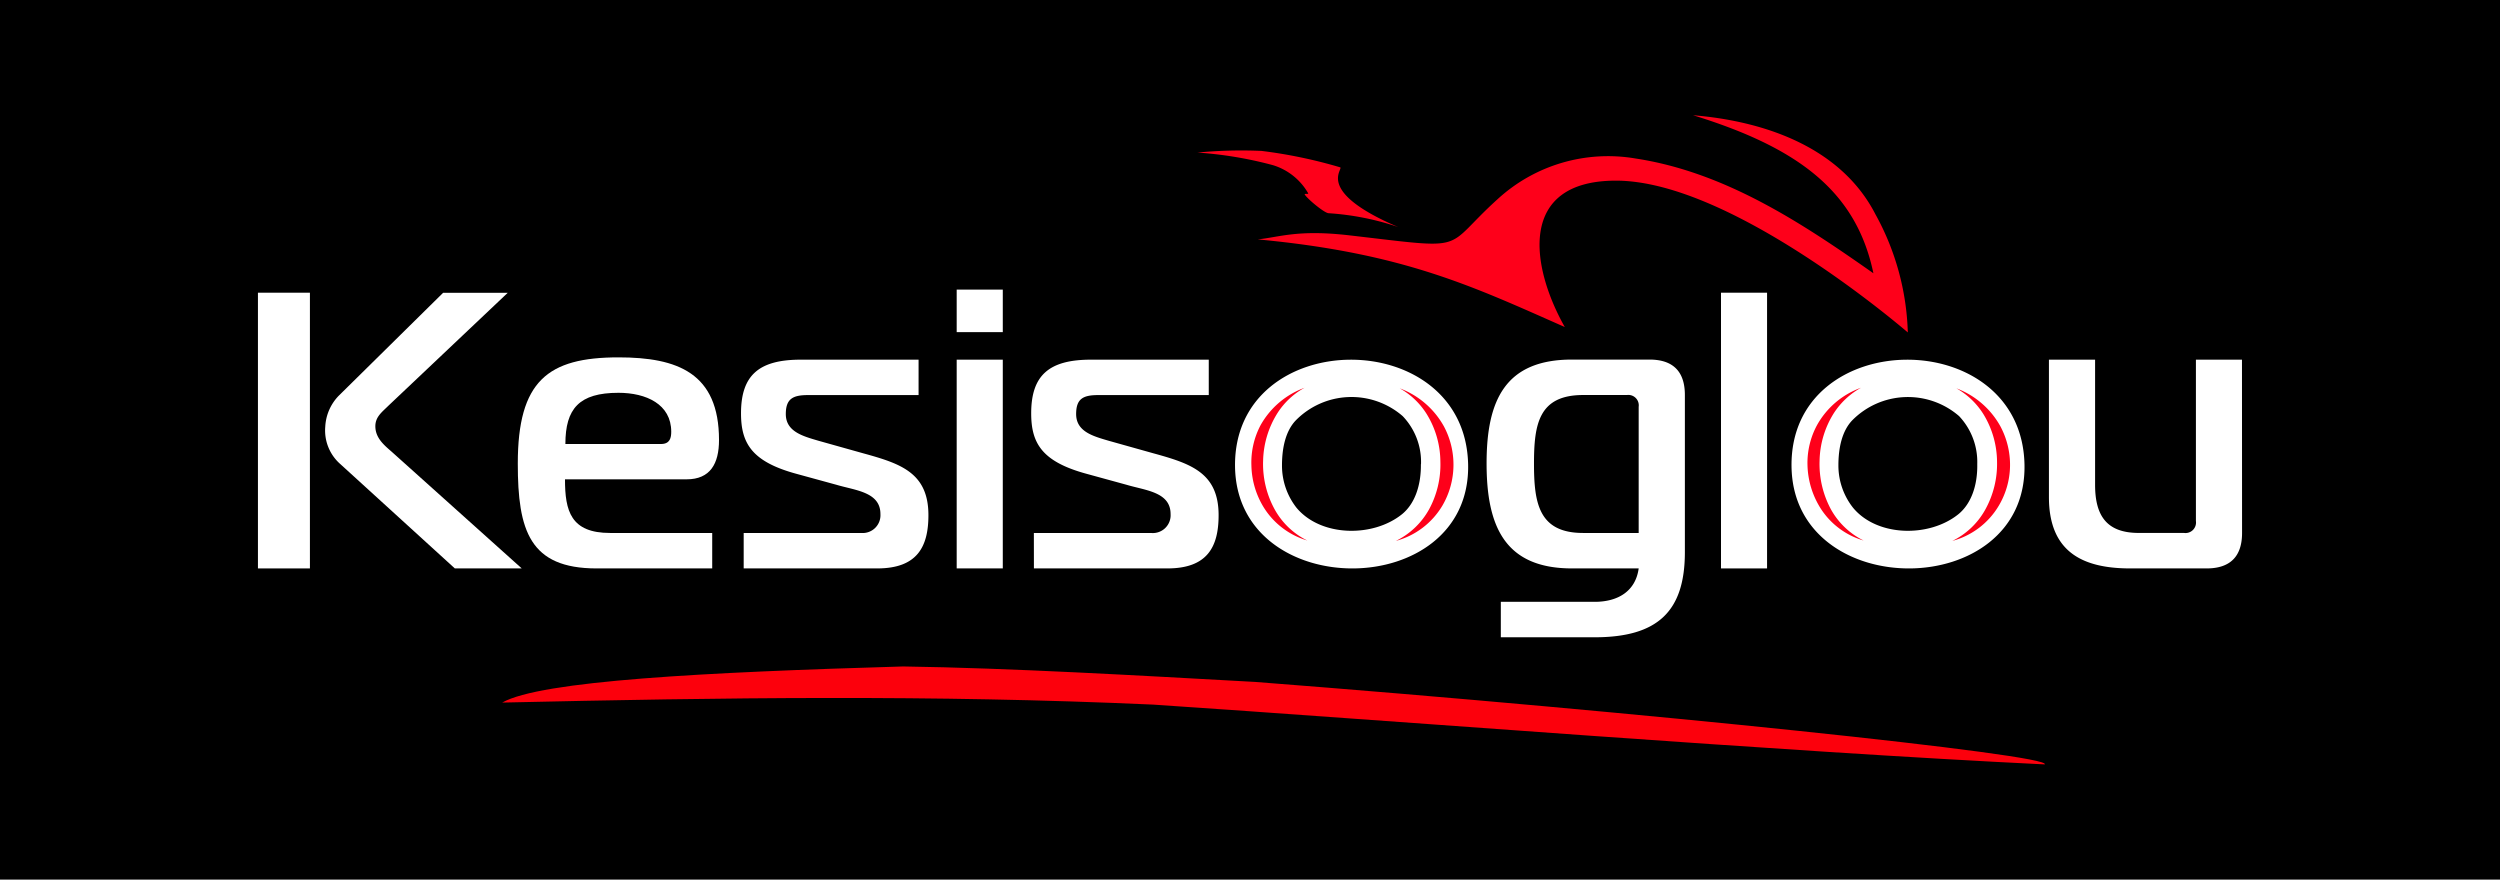
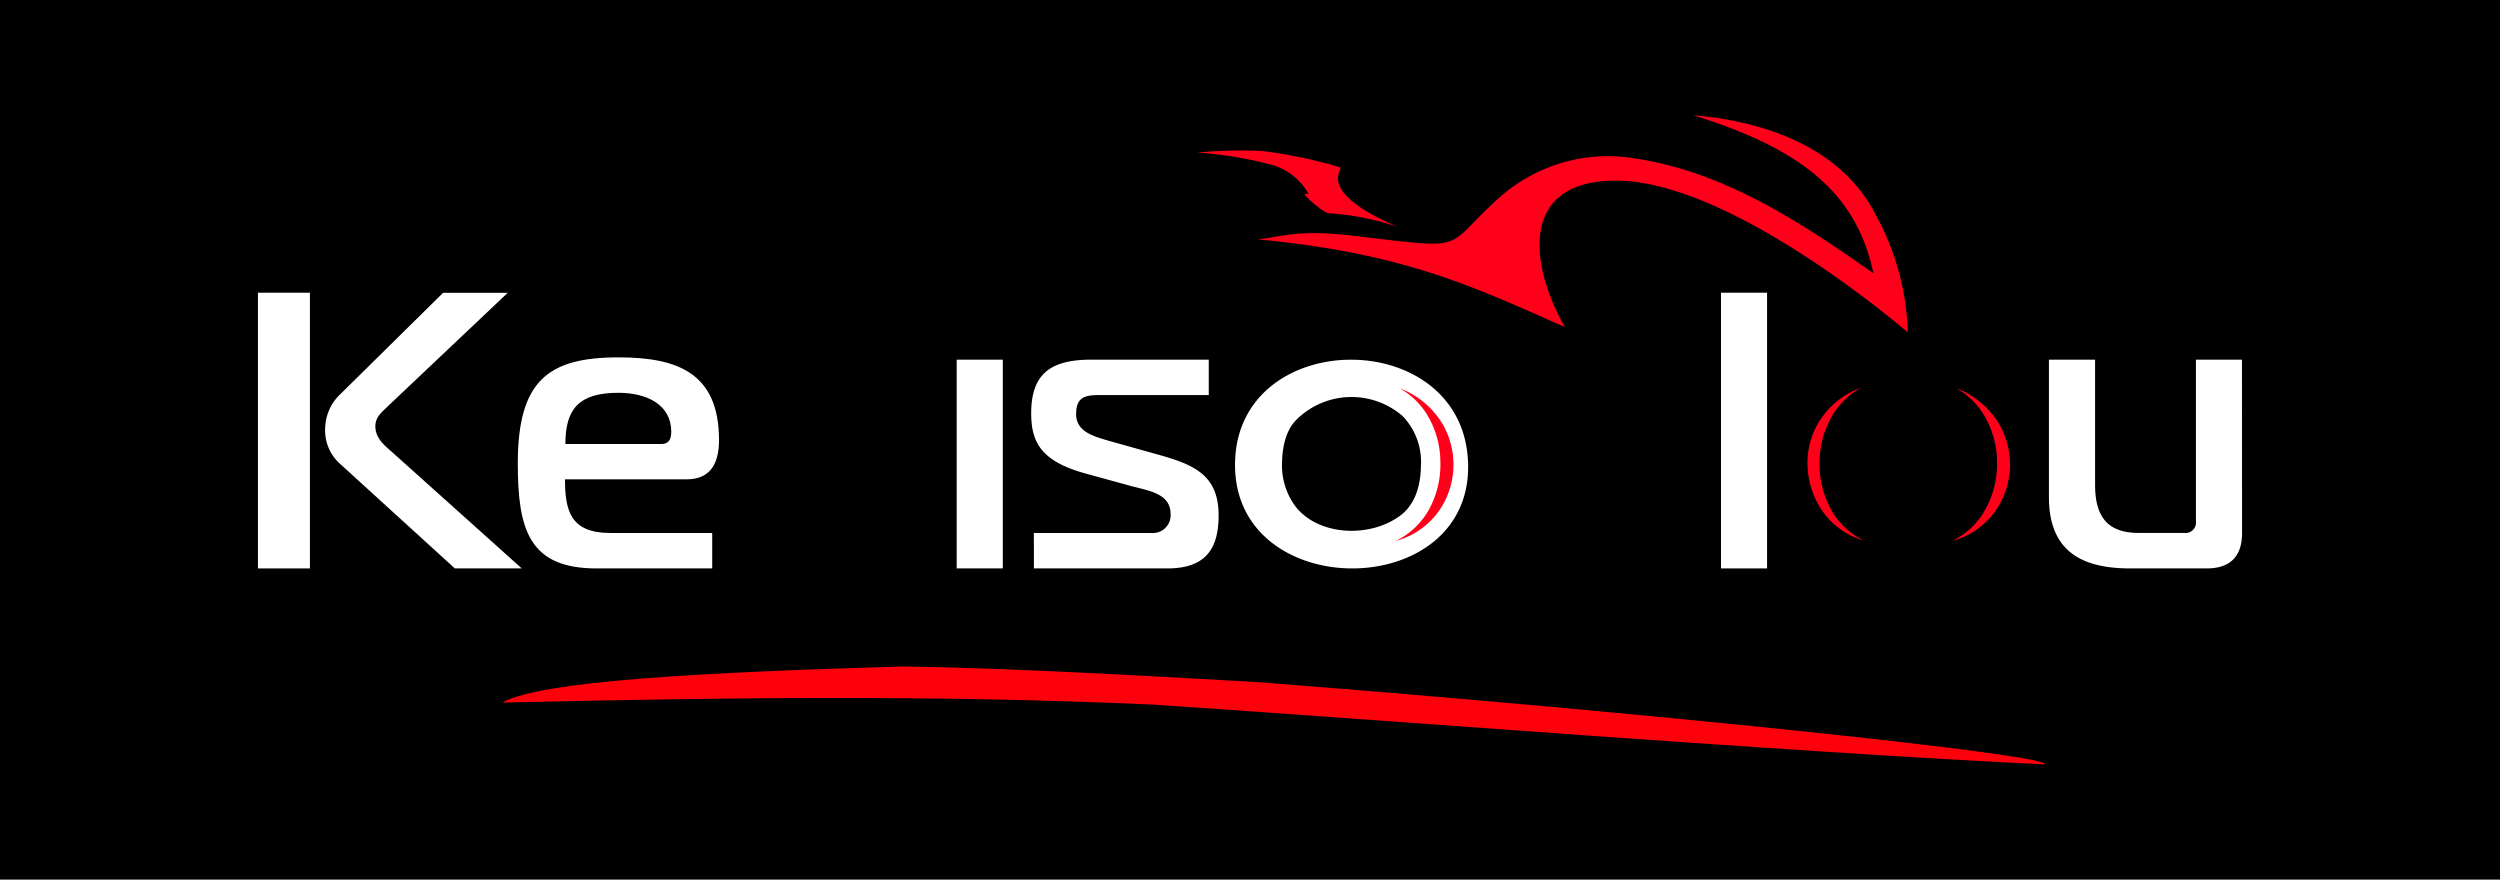
<svg xmlns="http://www.w3.org/2000/svg" width="378" height="133" viewBox="0 0 378 133">
  <g id="logo_fotter" transform="translate(-564 -662)">
    <rect id="Rectangle_2" data-name="Rectangle 2" width="378" height="133" transform="translate(564 662)" />
    <g id="Layer_2" data-name="Layer 2" transform="translate(603 679.383)">
      <g id="Layer_1" data-name="Layer 1" transform="translate(0 0.04)">
        <path id="Path_1" data-name="Path 1" d="M287.322,136.919c-39.771-1.932-98.53-6.616-134.785-9.04-33.421-1.509-65.067-1.065-98.448-.307,5.844-3.311,30.656-4.588,60.63-5.462,16.277.239,35.593,1.366,53.256,2.342C226.55,128.985,288.558,135.485,287.322,136.919Z" transform="translate(-17.159 -38.765)" fill="#fc000c" fill-rule="evenodd" />
        <path id="Path_2" data-name="Path 2" d="M251.624,70.061c.382,20.79-34.978,20.927-35.244.273C216.12,48.963,251.228,48.718,251.624,70.061Zm-7.142-.075c.034,3.209-.929,6-2.868,7.565-4.411,3.544-12.29,3.414-15.949-1a10.337,10.337,0,0,1-2.185-6.4c0-2.731.58-5.189,2.048-6.759a11.808,11.808,0,0,1,16.2-.683,10,10,0,0,1,2.772,7.285Z" transform="translate(-68.643 -17.215)" fill="#fff" fill-rule="evenodd" />
-         <path id="Path_3" data-name="Path 3" d="M374.843,70.061c.4,20.79-34.951,20.927-35.224.273C339.326,48.963,374.433,48.718,374.843,70.061Zm-7.142-.075c.055,3.209-.929,6-2.868,7.565-4.411,3.544-12.29,3.414-15.922-1a10.3,10.3,0,0,1-2.205-6.4c0-2.731.58-5.189,2.048-6.759a11.818,11.818,0,0,1,16.2-.683A10.1,10.1,0,0,1,367.7,69.986Z" transform="translate(-107.739 -17.215)" fill="#fff" fill-rule="evenodd" />
-         <path id="Path_4" data-name="Path 4" d="M295.086,85.728c-.464,3.414-3.093,5.052-6.657,5.052H274.241v5.36h14.174c9.559,0,13.655-3.926,13.655-12.87V59.51c0-3.557-1.782-5.36-5.36-5.36H285c-10.125,0-12.911,6.193-12.911,15.7S274.842,85.728,285,85.728ZM293.31,59.51a1.577,1.577,0,0,1,1.775,1.782V80.368h-8.4c-6.718,0-7.428-4.527-7.428-10.487s.71-10.371,7.428-10.371Z" transform="translate(-86.317 -17.206)" fill="#fff" />
        <path id="Path_5" data-name="Path 5" d="M86.94,85.572v-5.36H71.509c-5.961,0-6.828-3.325-6.828-8.111H83.069c3.585,0,4.9-2.376,4.9-5.94,0-10.119-6.247-12.5-15.192-12.5-10.7,0-15.232,3.564-15.232,16.065,0,10.112,1.782,15.847,11.921,15.847Zm-22.2-18.81c0-5.36,2.089-7.743,8.029-7.743,4.179,0,7.975,1.721,7.975,5.885,0,.888-.171,1.857-1.55,1.857Z" transform="translate(-18.254 -17.05)" fill="#fff" />
        <path id="Path_6" data-name="Path 6" d="M425.808,54.17h-6.964v24.4a1.591,1.591,0,0,1-1.8,1.8h-6.828c-4.779,0-6.616-2.5-6.616-7.278V54.17H396.62V74.953c0,8.323,5.134,10.781,12.29,10.781h11.552c3.557,0,5.36-1.8,5.36-5.36Z" transform="translate(-125.822 -17.212)" fill="#fff" />
        <path id="Path_7" data-name="Path 7" d="M324,81.03h6.964V39.34H324Z" transform="translate(-102.784 -12.507)" fill="#fff" />
        <path id="Path_8" data-name="Path 8" d="M171.65,85.734h20.183c6.022,0,7.743-3.229,7.743-8.05,0-6.425-4.219-7.8-9.832-9.347l-6.773-1.9c-2.321-.683-4.936-1.366-4.936-4.042,0-2.321,1.065-2.868,3.332-2.868h16.721V54.17H180.28c-6.37,0-9.04,2.383-9.04,8.111,0,4.506,1.6,7.312,8.4,9.156L185.7,73.1c2.861.853,6.616,1.086,6.616,4.417a2.692,2.692,0,0,1-2.922,2.861H171.643Z" transform="translate(-54.323 -17.212)" fill="#fff" />
-         <path id="Path_9" data-name="Path 9" d="M161.711,45.092V38.66H154.74v6.432Z" transform="translate(-49.089 -12.292)" fill="#fff" />
        <path id="Path_10" data-name="Path 10" d="M154.74,85.734h6.971V54.17H154.74Z" transform="translate(-49.089 -17.212)" fill="#fff" />
-         <path id="Path_11" data-name="Path 11" d="M107.383,85.734h20.189c6.022,0,7.743-3.229,7.743-8.05,0-6.425-4.219-7.8-9.832-9.347l-6.773-1.9c-2.321-.683-4.957-1.366-4.957-4.042,0-2.321,1.086-2.868,3.346-2.868h16.728V54.17H116.02c-6.37,0-9.04,2.383-9.04,8.111,0,4.506,1.6,7.312,8.4,9.156l6.056,1.659c2.868.853,6.623,1.086,6.623,4.417a2.692,2.692,0,0,1-2.922,2.861H107.383Z" transform="translate(-33.938 -17.212)" fill="#fff" />
        <path id="Path_12" data-name="Path 12" d="M0,81.03H7.859V39.34H0Z" transform="translate(0 -12.507)" fill="#fff" />
        <path id="Path_13" data-name="Path 13" d="M44.617,81.039,24.9,63.349c-1.181-1.017-2.417-2.089-2.417-3.81,0-1.434,1.024-2.151,1.973-3.1L42.494,39.37h-9.77l-15.8,15.581A7.237,7.237,0,0,0,14.91,59.6a6.761,6.761,0,0,0,2.13,5.53L34.5,81.039Z" transform="translate(-4.73 -12.517)" fill="#fff" />
        <path id="Path_14" data-name="Path 14" d="M238.409,16.945A40.782,40.782,0,0,0,227.9,14.856c-.621,0-3.2-2.144-3.619-2.827-.116-.191.614,0,.519-.191a9.252,9.252,0,0,0-5.3-4.24A58.961,58.961,0,0,0,208.06,5.686a69.171,69.171,0,0,1,9.661-.253,72.882,72.882,0,0,1,11.942,2.492C230.045,8.315,225.928,11.62,238.409,16.945ZM274.247,6.574c13.546,2.048,25.139,9.716,36.016,17.363C307.71,11.722,299.175,5.024,282.993.04c11.457.949,22.531,5.189,27.556,14.939a39.2,39.2,0,0,1,4.916,17.9c-.034,0-26.587-23.084-44.3-22.948-14.632.1-12.774,12.9-7.565,22.135-13.819-6.1-24.313-11.184-46.428-13.252,3.352-.348,6.042-1.509,13.785-.621,18.633,2.151,13.915,2.28,22.483-5.462a24.709,24.709,0,0,1,20.8-6.159Z" transform="translate(-66.004 -0.04)" fill="#fe001a" fill-rule="evenodd" />
-         <path id="Path_15" data-name="Path 15" d="M228.449,83.488a11.375,11.375,0,0,1-4.971-4.779,14.263,14.263,0,0,1-1.707-7.3,14.072,14.072,0,0,1,2.171-7.19,11.307,11.307,0,0,1,4.1-3.83,12.57,12.57,0,0,0-6.657,5.667A12.058,12.058,0,0,0,220,72.127a12.543,12.543,0,0,0,1.625,5.947,11.607,11.607,0,0,0,6.828,5.414Z" transform="translate(-69.788 -19.185)" fill="#fe001a" fill-rule="evenodd" />
        <path id="Path_16" data-name="Path 16" d="M256.991,78.866A11.518,11.518,0,0,1,252,83.591a11.75,11.75,0,0,0,7.026-5.326,12.29,12.29,0,0,0,.232-12,12.733,12.733,0,0,0-6.677-5.749,11.4,11.4,0,0,1,4.1,3.926,13.888,13.888,0,0,1,2.048,7.162,14.181,14.181,0,0,1-1.734,7.258Z" transform="translate(-79.943 -19.226)" fill="#fe001a" fill-rule="evenodd" />
        <path id="Path_17" data-name="Path 17" d="M351.634,83.488a11.429,11.429,0,0,1-4.977-4.779,14.454,14.454,0,0,1-1.68-7.3,13.976,13.976,0,0,1,2.164-7.19,11.608,11.608,0,0,1,4.1-3.83,12.42,12.42,0,0,0-6.657,5.667,12.01,12.01,0,0,0-1.434,6.056,12.8,12.8,0,0,0,1.645,5.947A11.491,11.491,0,0,0,351.634,83.488Z" transform="translate(-108.857 -19.185)" fill="#fe001a" fill-rule="evenodd" />
        <path id="Path_18" data-name="Path 18" d="M380.2,78.866a11.423,11.423,0,0,1-4.977,4.725,11.675,11.675,0,0,0,7.026-5.326,12.113,12.113,0,0,0,1.7-5.92,12.373,12.373,0,0,0-1.454-6.077,12.686,12.686,0,0,0-6.657-5.749,11.444,11.444,0,0,1,4.1,3.926,13.969,13.969,0,0,1,2.048,7.162A14.263,14.263,0,0,1,380.2,78.866Z" transform="translate(-119.033 -19.226)" fill="#fe001a" fill-rule="evenodd" />
      </g>
    </g>
  </g>
</svg>